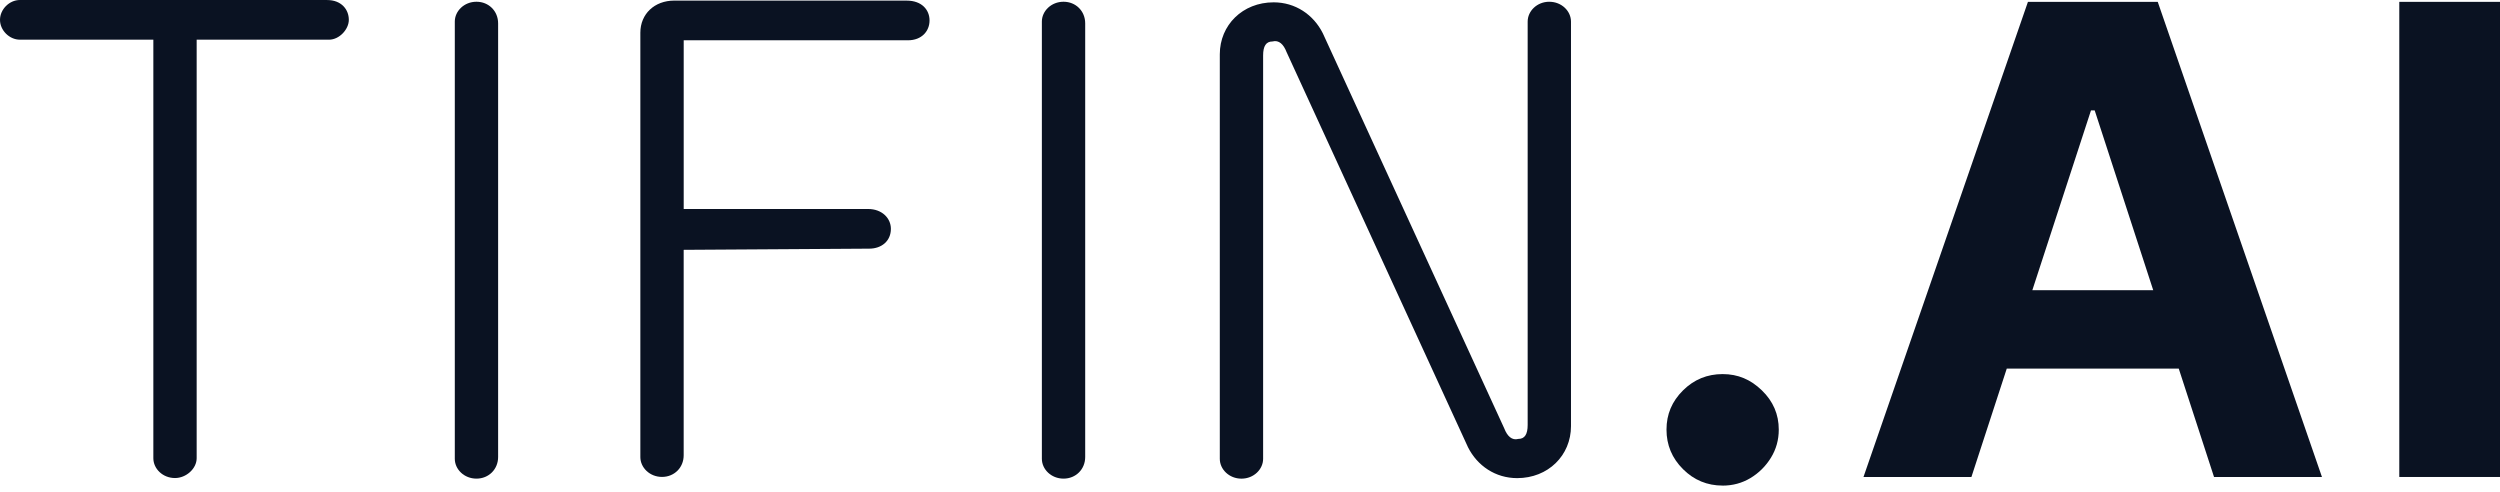
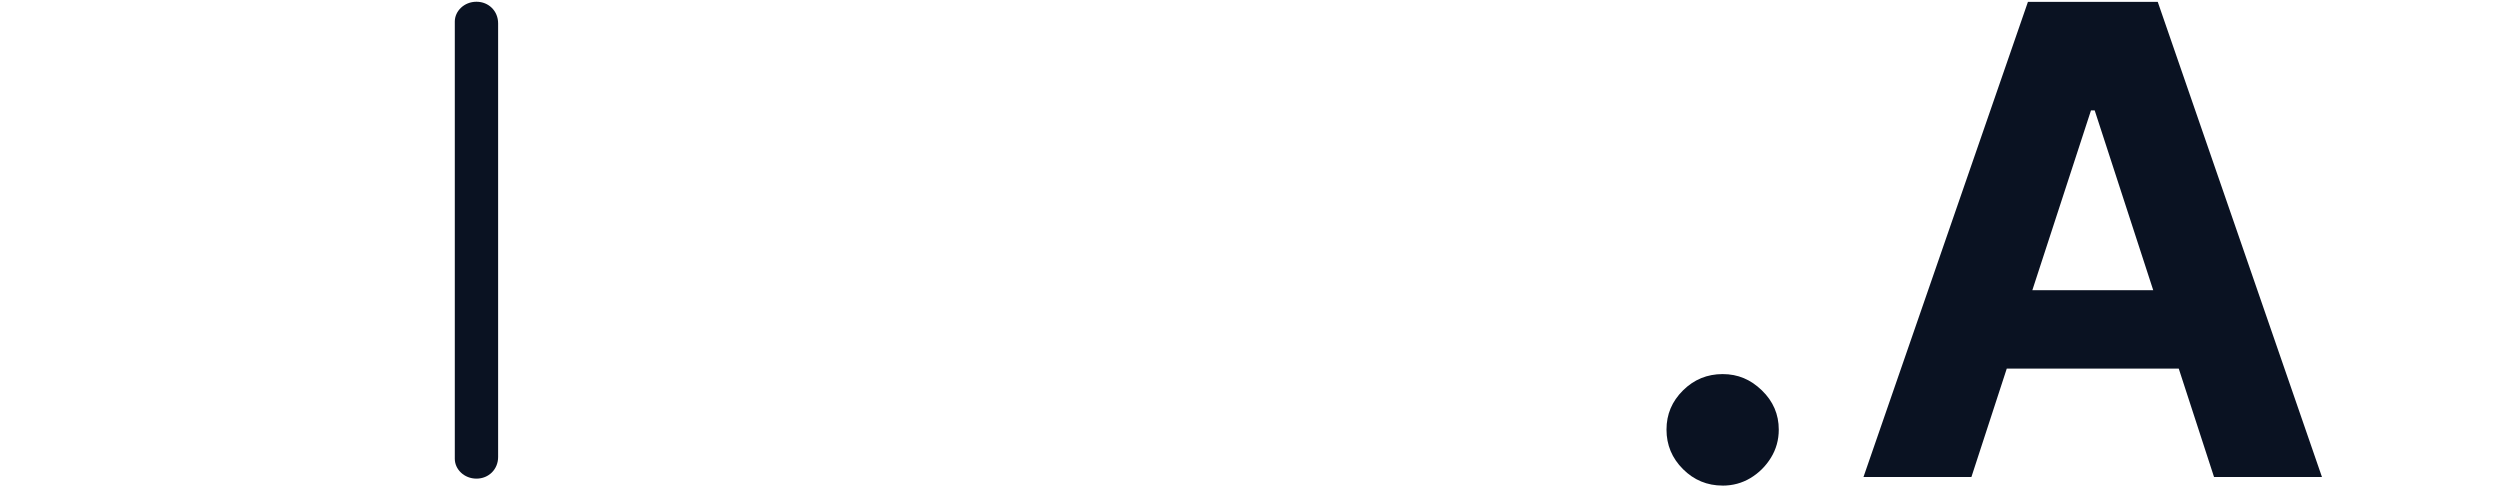
<svg xmlns="http://www.w3.org/2000/svg" width="412" height="81" viewBox="0 0 412 81" fill="none">
-   <path d="M53.922 0H3.278C1.544 0 0 1.54 0 3.269C0 4.998 1.544 6.538 3.278 6.538H25.271V75.512C25.271 77.246 26.815 78.781 28.841 78.781C30.672 78.781 32.41 77.241 32.41 75.512V6.542H54.209C55.943 6.542 57.487 4.808 57.487 3.274C57.487 1.54 56.23 0.005 53.917 0.005L53.922 0Z" fill="#0A1222" />
  <path d="M78.52 0.287C76.495 0.287 74.951 1.826 74.951 3.555V75.609C74.951 77.343 76.495 78.878 78.52 78.878C80.546 78.878 82.09 77.338 82.09 75.317V3.847C82.09 1.826 80.546 0.287 78.52 0.287Z" fill="#0A1222" />
-   <path d="M149.419 0.097H111.126C107.848 0.097 105.53 2.312 105.53 5.386V75.327C105.53 77.061 107.074 78.596 109.1 78.596C111.126 78.596 112.67 77.056 112.67 75.036V41.173L143.249 40.978C145.275 40.978 146.819 39.73 146.819 37.71C146.819 35.976 145.372 34.441 143.059 34.441H112.674V6.64H149.619C151.932 6.64 153.189 5.1 153.189 3.371C153.189 1.642 151.932 0.102 149.429 0.102L149.419 0.097Z" fill="#0A1222" />
-   <path d="M175.27 0.287C173.244 0.287 171.7 1.826 171.7 3.555V75.609C171.7 77.343 173.244 78.878 175.27 78.878C177.296 78.878 178.84 77.338 178.84 75.317V3.847C178.84 1.826 177.296 0.287 175.27 0.287Z" fill="#0A1222" />
-   <path d="M255.329 0.287C253.303 0.287 251.759 1.826 251.759 3.555V70.028C251.759 71.568 251.277 72.335 250.216 72.335C249.154 72.622 248.384 71.854 247.902 70.601L218 5.484C216.456 2.404 213.466 0.384 209.896 0.384C204.782 0.384 201.023 4.133 201.023 8.947V75.614C201.023 77.348 202.567 78.882 204.593 78.882C206.618 78.882 208.162 77.343 208.162 75.614V9.141C208.162 7.601 208.644 6.834 209.706 6.834C210.768 6.547 211.537 7.315 212.019 8.568L241.922 73.695C243.466 76.775 246.456 78.795 250.026 78.795C255.139 78.795 258.899 75.046 258.899 70.232V3.56C258.899 1.826 257.355 0.291 255.329 0.291V0.287Z" fill="#0A1222" />
  <path d="M283.887 80.024C281.345 80.024 279.168 79.121 277.357 77.314C275.545 75.507 274.639 73.336 274.639 70.8C274.639 68.265 275.545 66.138 277.357 64.341C279.168 62.548 281.345 61.65 283.887 61.65C286.43 61.65 288.514 62.548 290.365 64.341C292.215 66.133 293.141 68.289 293.141 70.8C293.141 72.491 292.712 74.035 291.85 75.434C290.988 76.833 289.863 77.945 288.48 78.781C287.092 79.611 285.563 80.029 283.892 80.029L283.887 80.024Z" fill="#0A1222" />
  <path d="M324.889 78.606H307.103L334.205 0.306H355.595L382.658 78.606H364.872L345.207 18.199H344.593L324.889 78.606ZM323.778 47.827H365.793V60.751H323.778V47.827Z" fill="#0A1222" />
-   <path d="M412 0.306V78.606H395.403V0.306H412Z" fill="#0A1222" />
</svg>